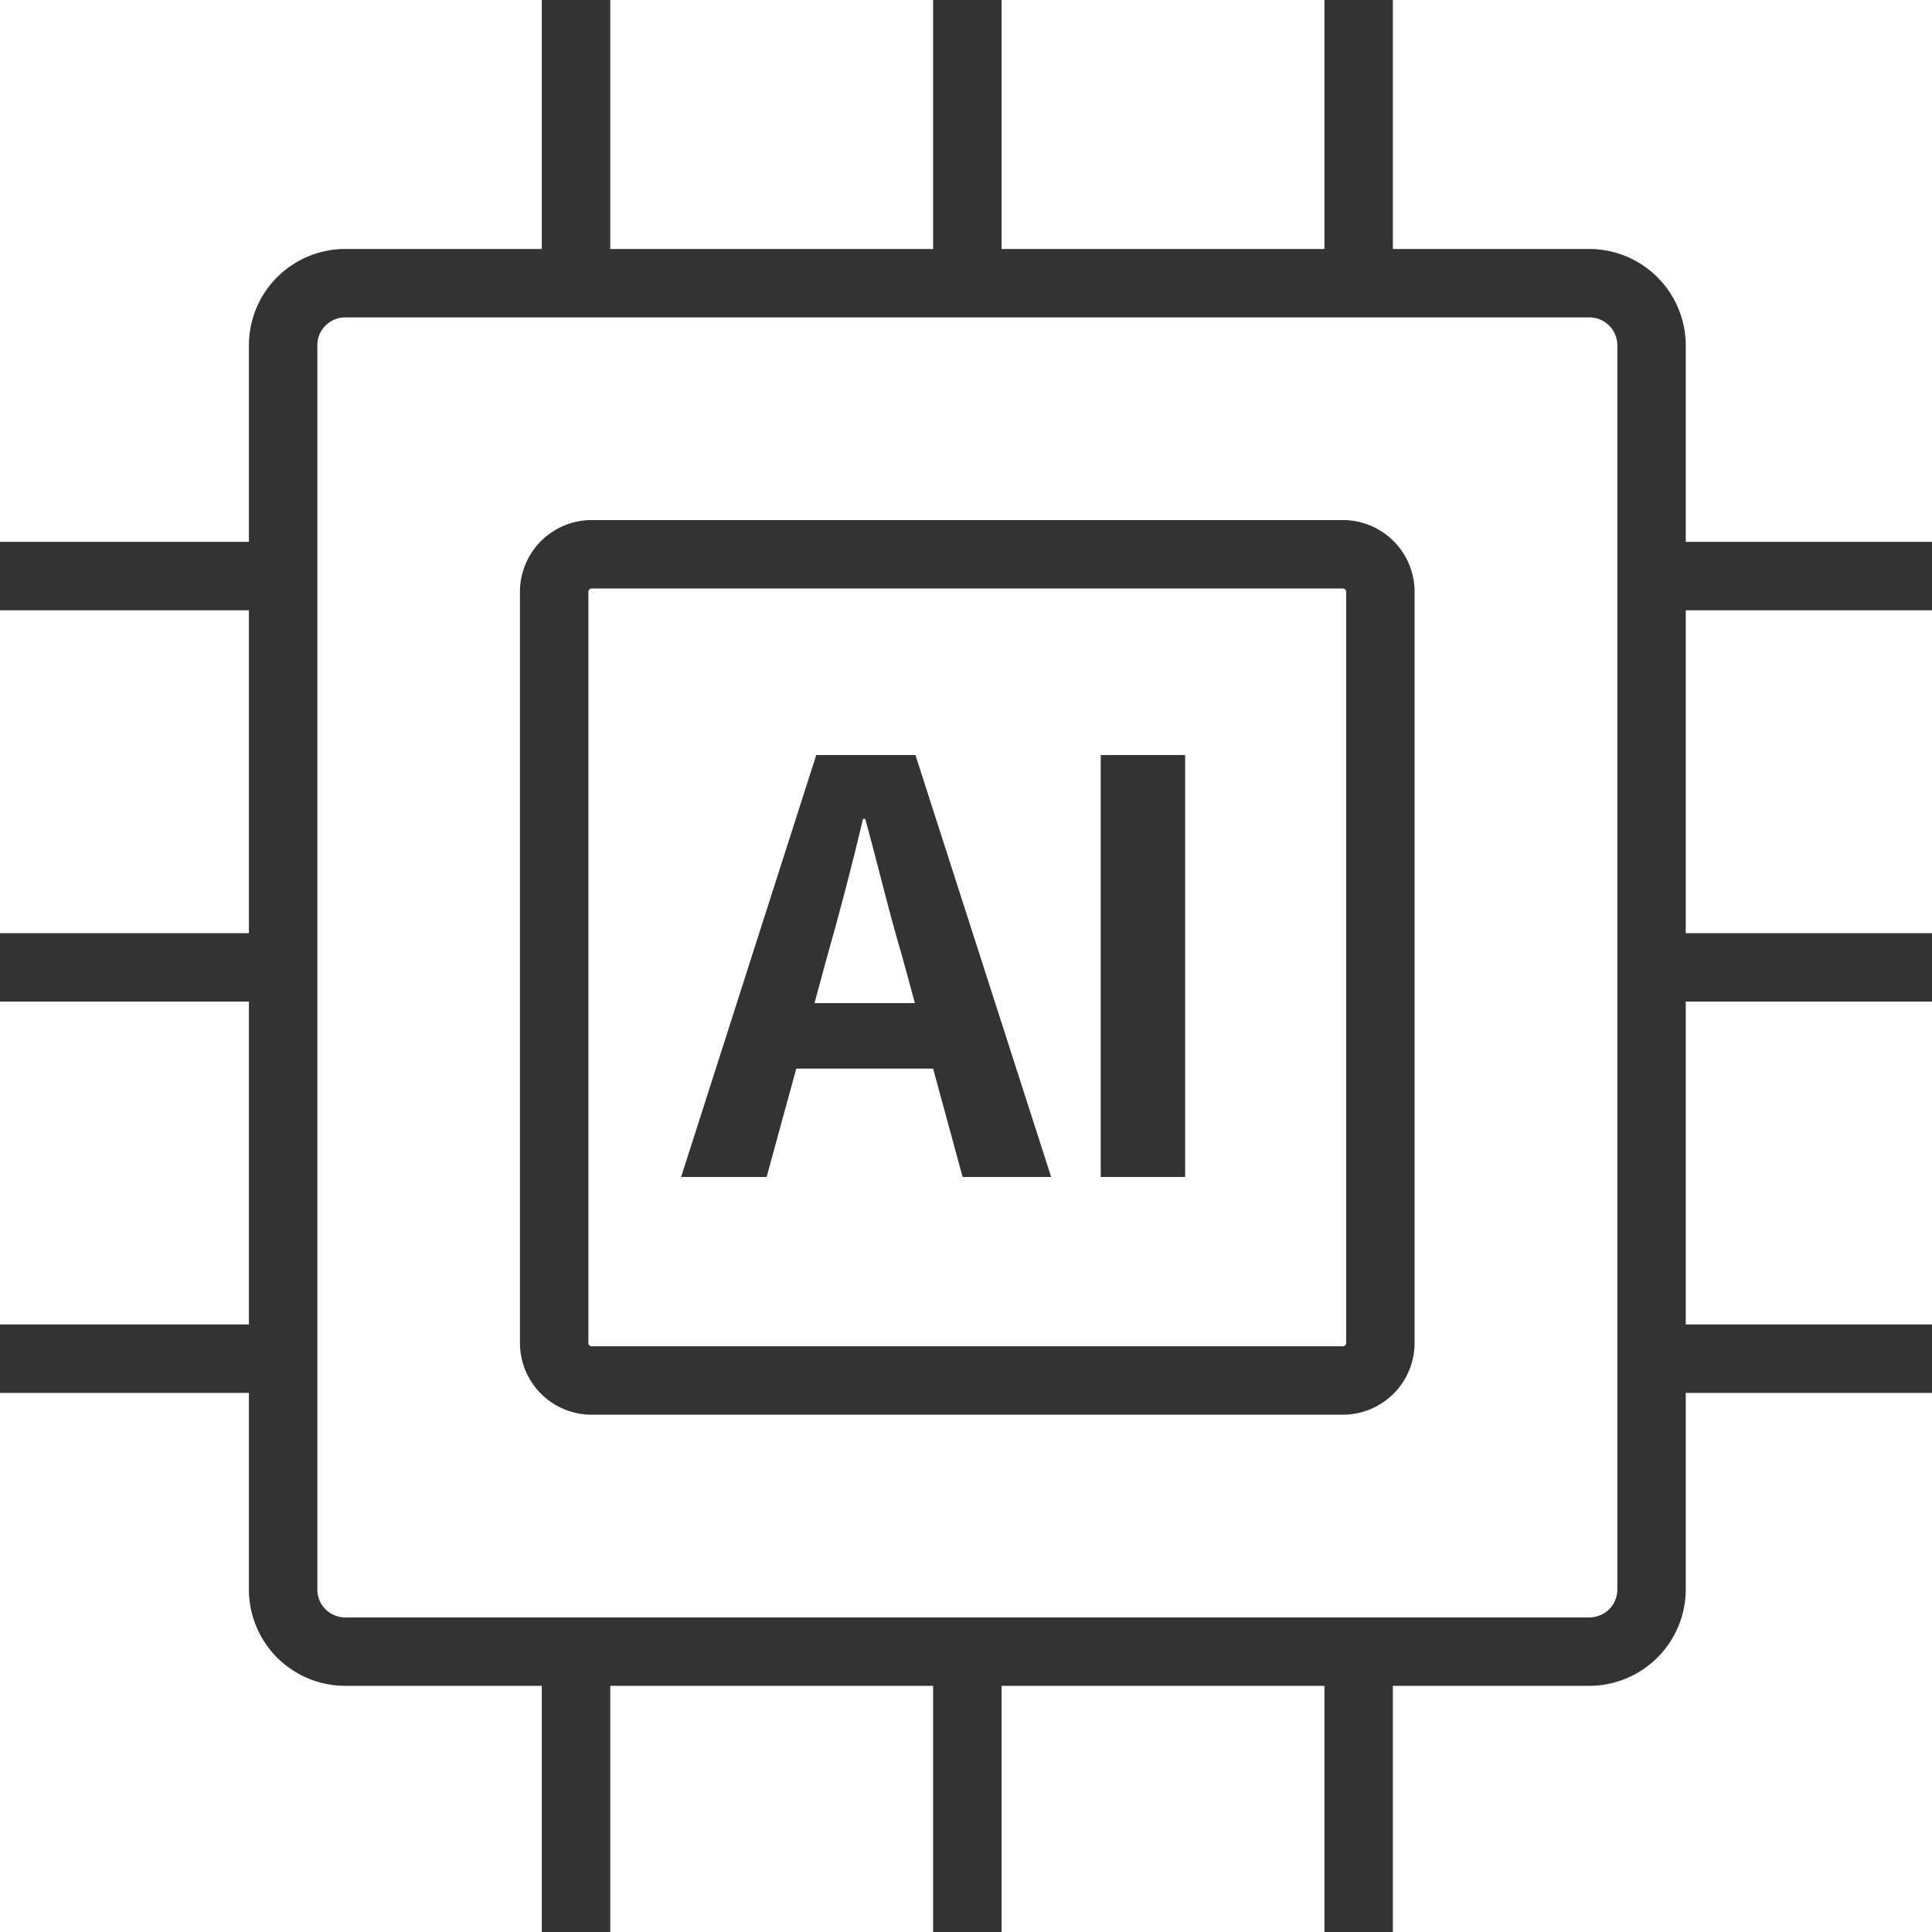
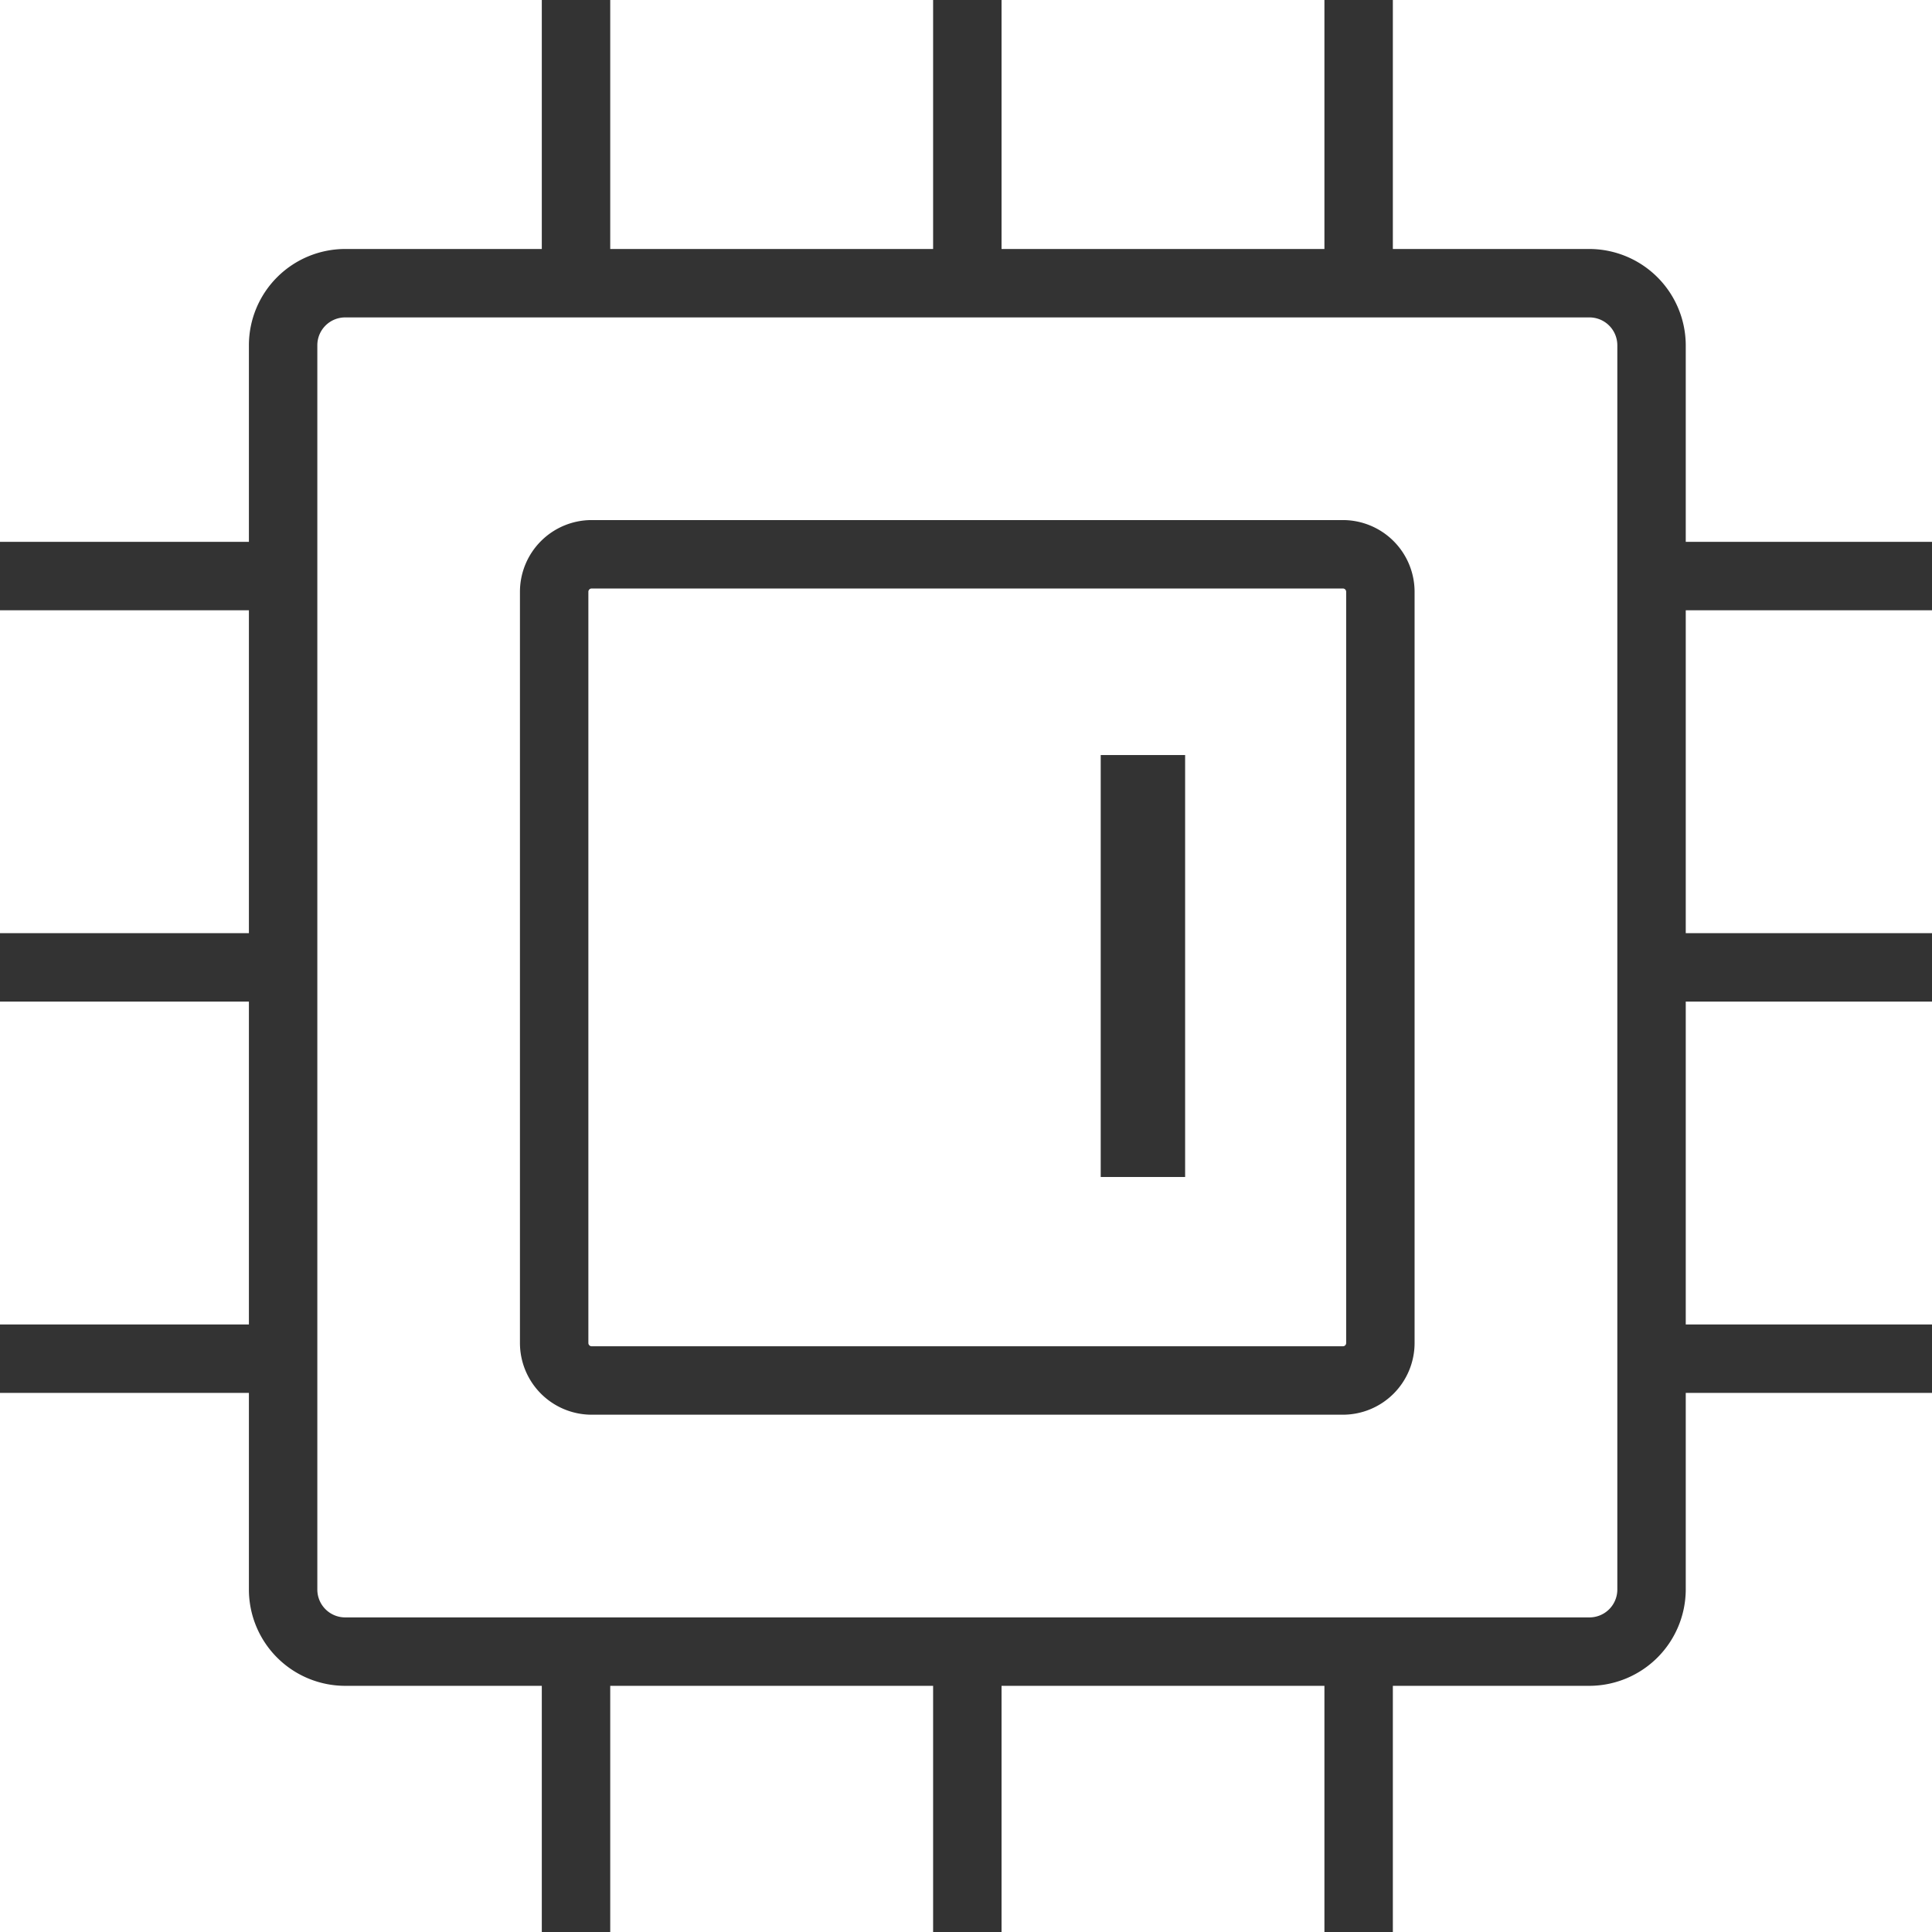
<svg xmlns="http://www.w3.org/2000/svg" width="48" height="48" viewBox="0 0 48 48">
  <defs>
    <style>
      .cls-1 {
        fill: none;
      }

      .cls-2 {
        clip-path: url(#clip-path);
      }

      .cls-3 {
        fill: #333;
      }
    </style>
    <clipPath id="clip-path">
      <rect id="사각형_871" data-name="사각형 871" class="cls-1" width="48" height="48" />
    </clipPath>
  </defs>
  <g id="menu_ico5" transform="translate(0 0)">
    <g id="그룹_2472" data-name="그룹 2472" class="cls-2" transform="translate(0 0)">
      <path id="패스_5260" data-name="패스 5260" class="cls-3" d="M39.854,42.248H8.939a2.394,2.394,0,0,1-2.391-2.391V8.942A2.394,2.394,0,0,1,8.939,6.55H39.854a2.4,2.4,0,0,1,2.392,2.392V39.857a2.4,2.4,0,0,1-2.392,2.391M8.939,8.25a.692.692,0,0,0-.691.692V39.857a.692.692,0,0,0,.691.691H39.854a.692.692,0,0,0,.692-.691V8.942a.693.693,0,0,0-.692-.692Z" transform="translate(-0.364 -0.364)" />
      <path id="패스_5261" data-name="패스 5261" class="cls-3" d="M34.126,35.909H15.46a1.783,1.783,0,0,1-1.781-1.781V15.462a1.783,1.783,0,0,1,1.781-1.78H34.126a1.783,1.783,0,0,1,1.78,1.78V34.128a1.783,1.783,0,0,1-1.78,1.781M15.46,15.382a.082.082,0,0,0-.081.08V34.128a.082.082,0,0,0,.081.081H34.126a.081.081,0,0,0,.08-.081V15.462a.081.081,0,0,0-.08-.08Z" transform="translate(-0.761 -0.761)" />
      <rect id="사각형_858" data-name="사각형 858" class="cls-3" width="1.7" height="7.001" transform="translate(13.461 0)" />
      <rect id="사각형_859" data-name="사각형 859" class="cls-3" width="1.7" height="7.001" transform="translate(23.183 0)" />
      <rect id="사각형_860" data-name="사각형 860" class="cls-3" width="1.7" height="7.001" transform="translate(32.905 0)" />
      <rect id="사각형_861" data-name="사각형 861" class="cls-3" width="1.7" height="7.001" transform="translate(13.461 40.999)" />
      <rect id="사각형_862" data-name="사각형 862" class="cls-3" width="1.7" height="7.001" transform="translate(23.183 40.999)" />
      <rect id="사각형_863" data-name="사각형 863" class="cls-3" width="1.7" height="7.001" transform="translate(32.905 40.999)" />
      <rect id="사각형_864" data-name="사각형 864" class="cls-3" width="7.001" height="1.7" transform="translate(40.999 13.462)" />
      <rect id="사각형_865" data-name="사각형 865" class="cls-3" width="7.001" height="1.7" transform="translate(40.999 23.184)" />
      <rect id="사각형_866" data-name="사각형 866" class="cls-3" width="7.001" height="1.7" transform="translate(40.999 32.906)" />
      <rect id="사각형_867" data-name="사각형 867" class="cls-3" width="7.001" height="1.7" transform="translate(0 13.462)" />
      <rect id="사각형_868" data-name="사각형 868" class="cls-3" width="7.001" height="1.7" transform="translate(0 23.184)" />
      <rect id="사각형_869" data-name="사각형 869" class="cls-3" width="7.001" height="1.7" transform="translate(0 32.906)" />
-       <path id="패스_5262" data-name="패스 5262" class="cls-3" d="M25.079,27.691h-3.4l-.737,2.692H18.818L22.175,19.9H24.64l3.372,10.483h-2.2Zm-.453-1.629-.312-1.147c-.326-1.091-.609-2.295-.921-3.428h-.057c-.269,1.147-.581,2.337-.892,3.428l-.312,1.147Z" transform="translate(-1.896 -1.141)" />
      <rect id="사각형_870" data-name="사각형 870" class="cls-3" width="2.097" height="10.483" transform="translate(27.347 18.759)" />
    </g>
  </g>
</svg>